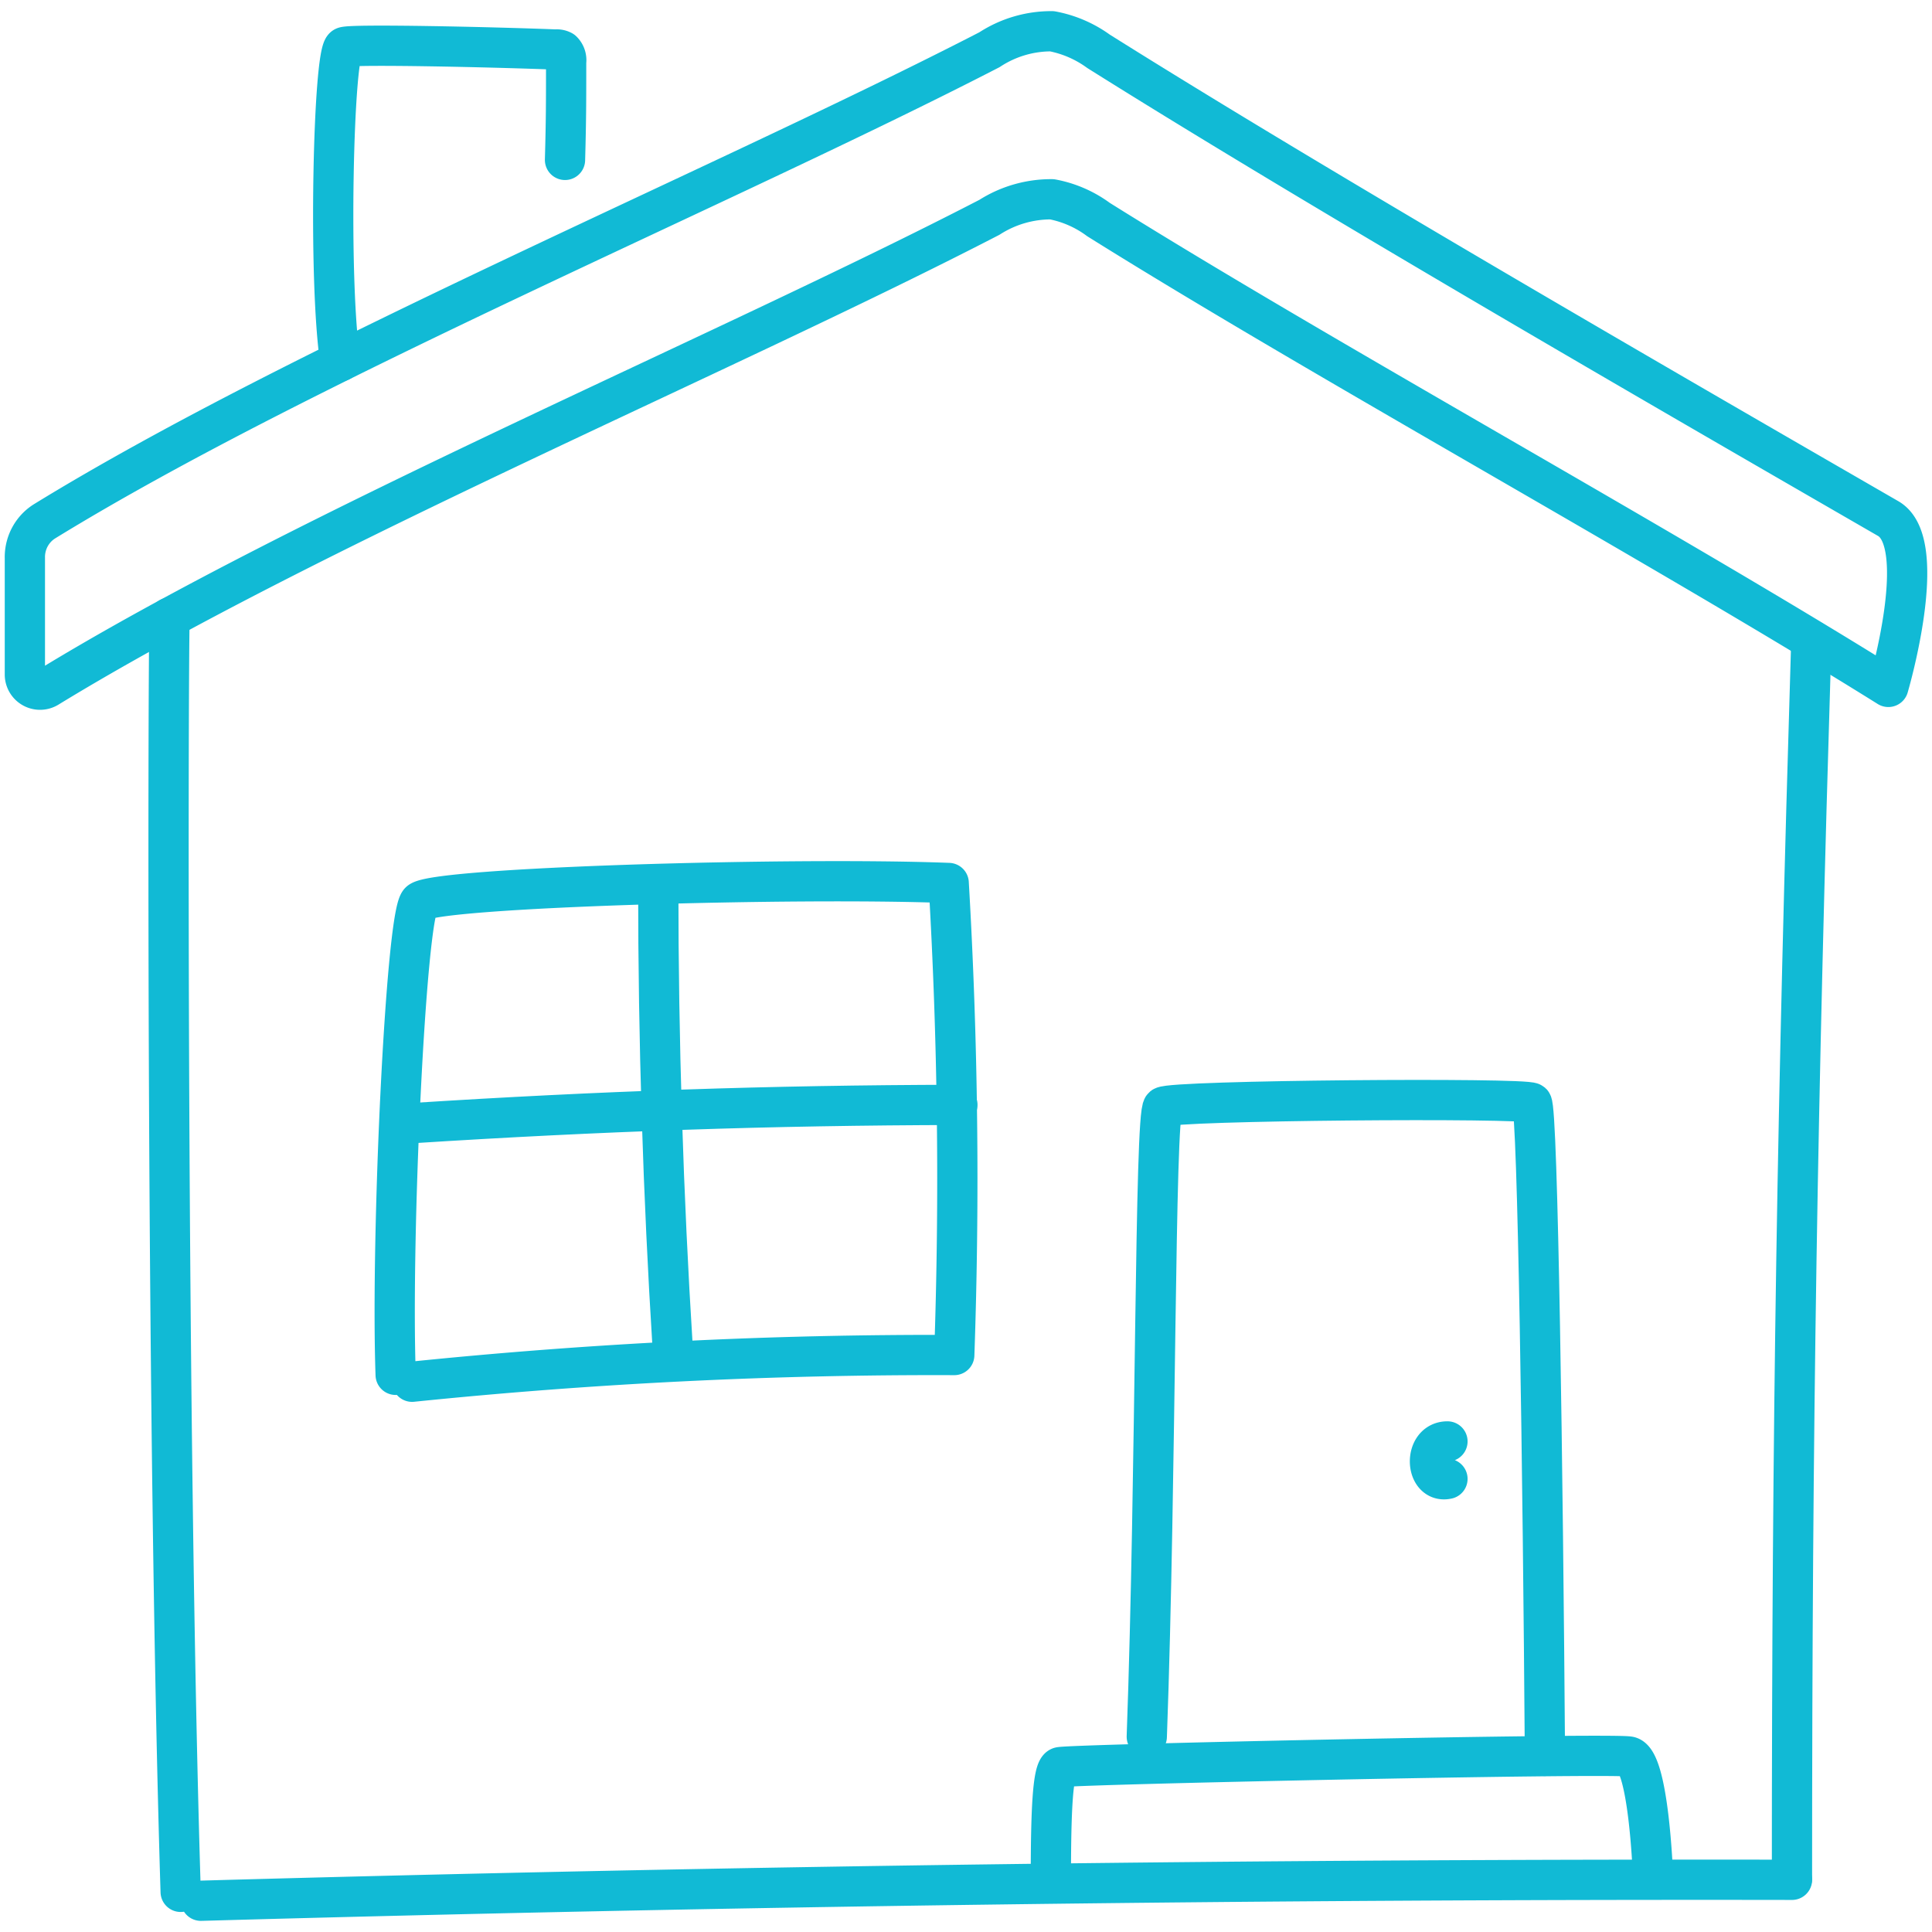
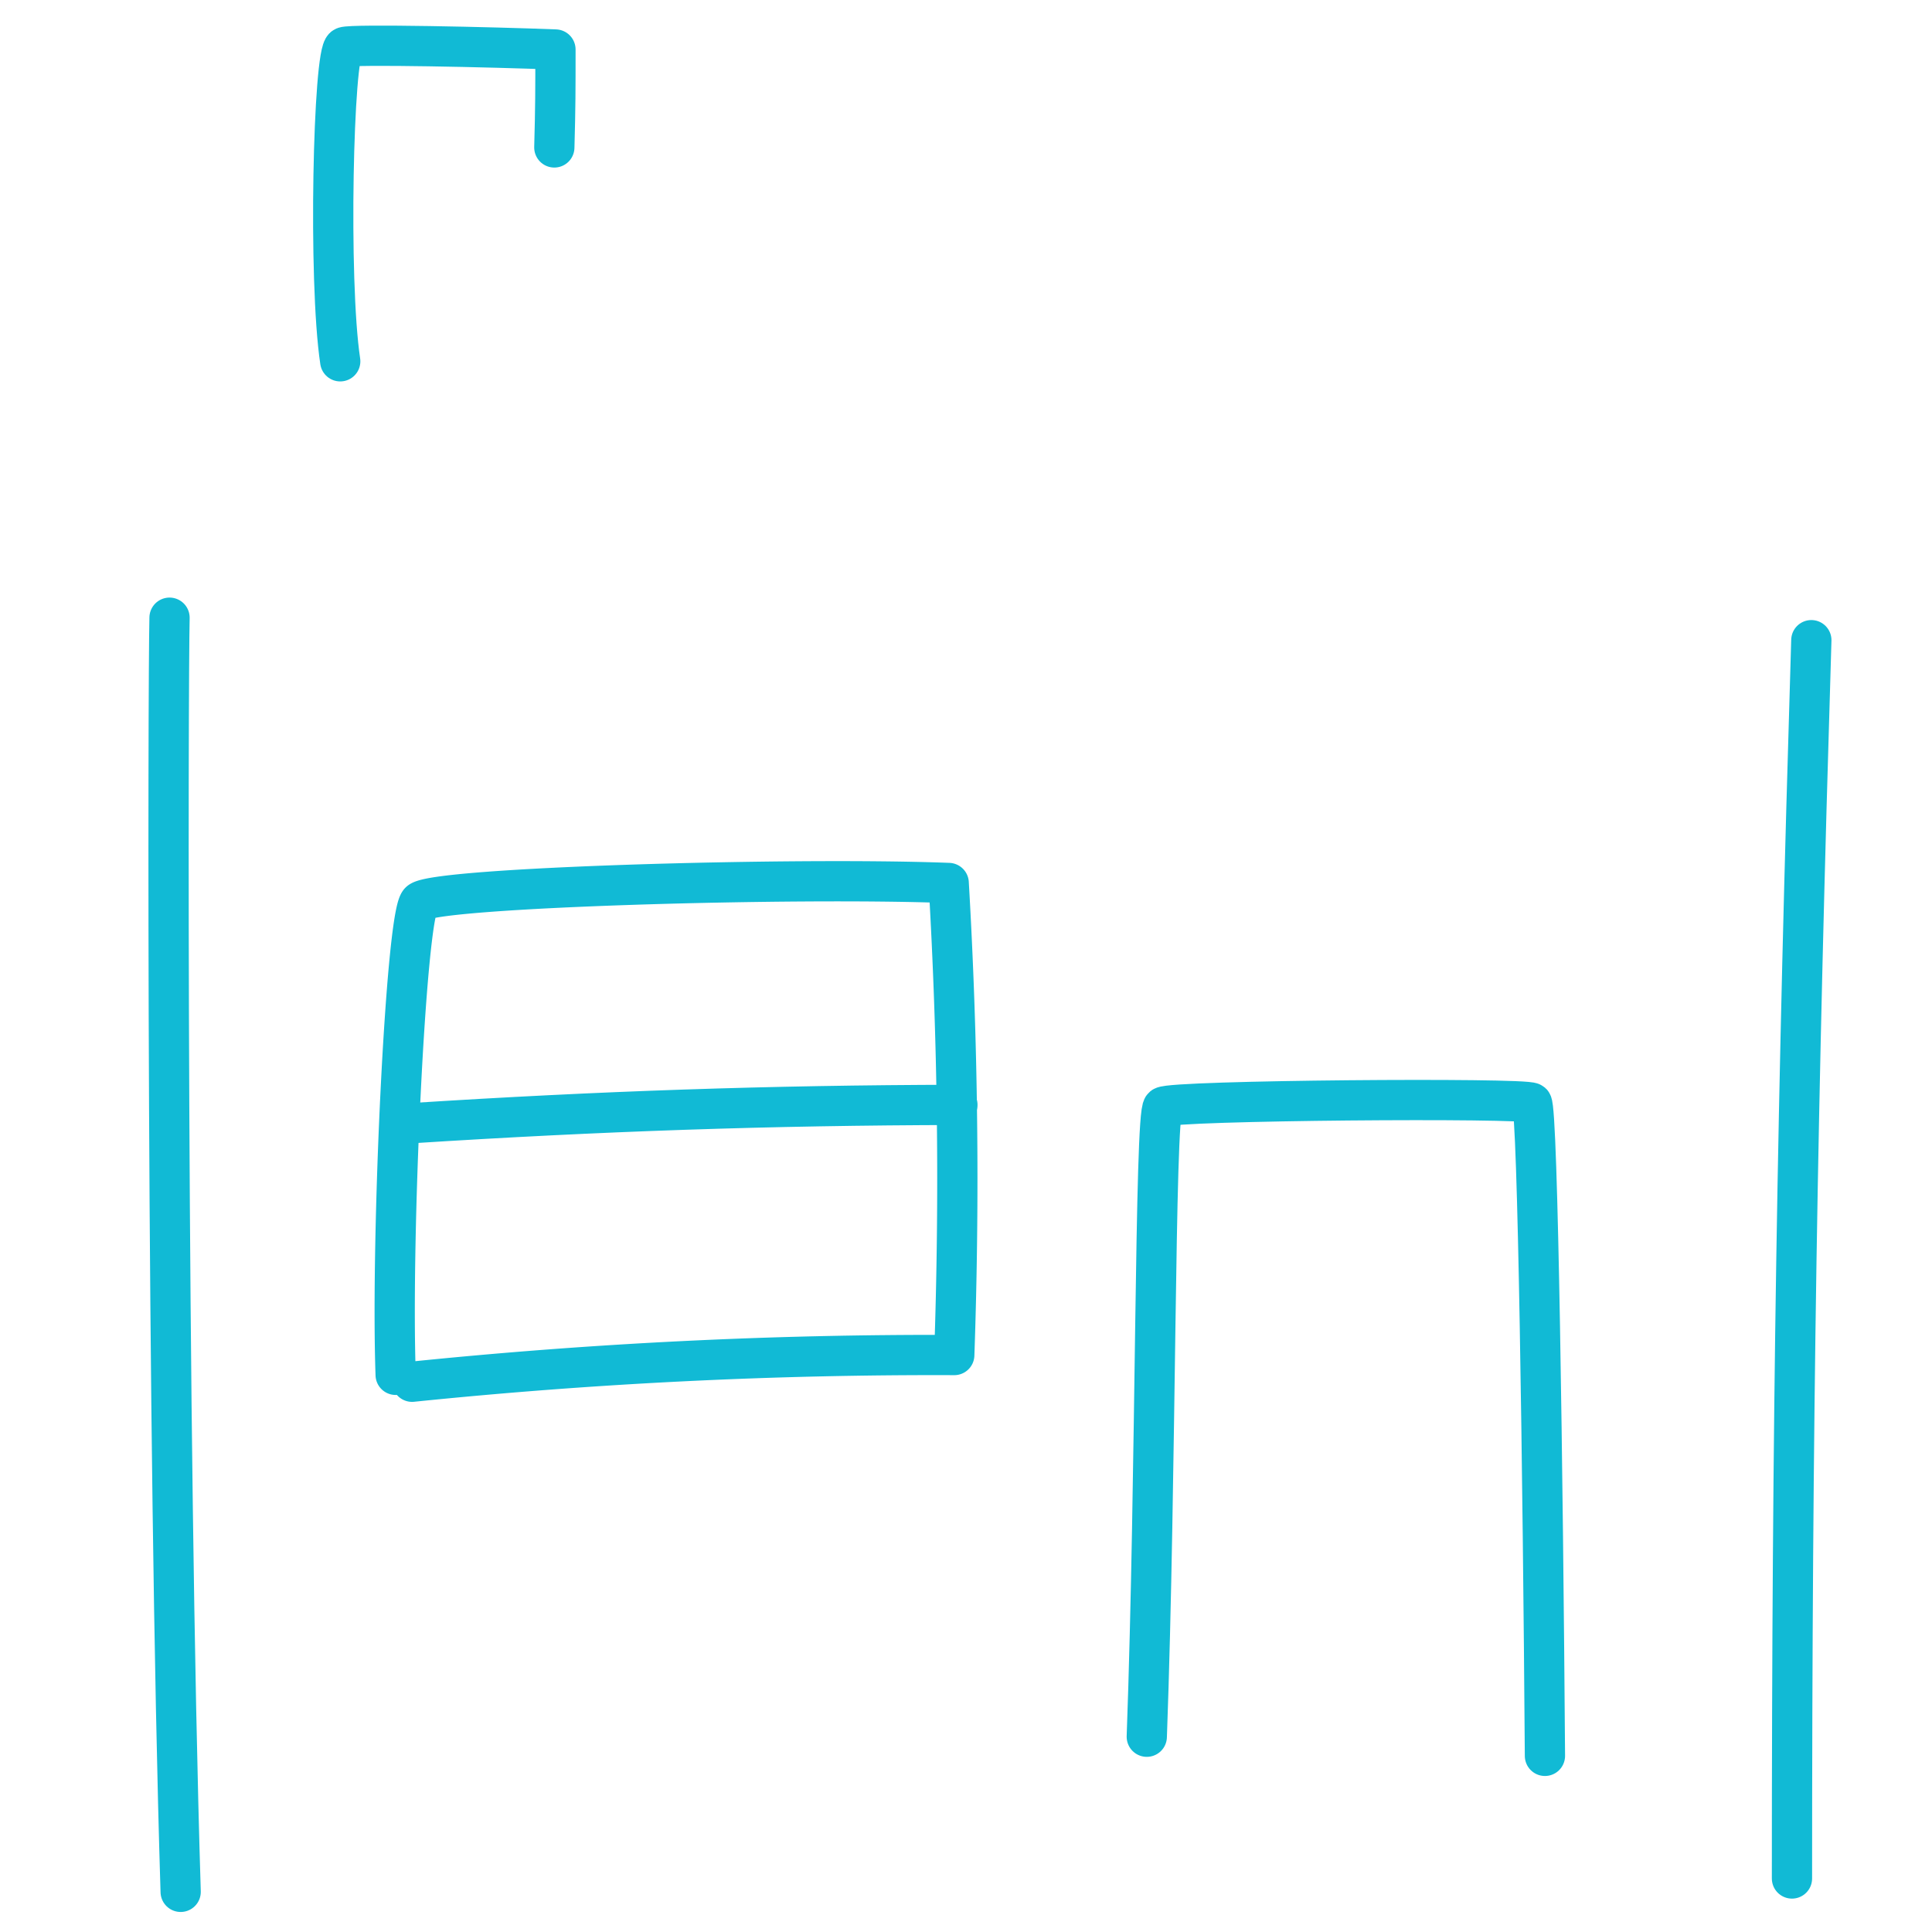
<svg xmlns="http://www.w3.org/2000/svg" width="96" height="96" viewBox="0 0 96 96">
  <g stroke="#11BAD5" stroke-width="2" fill="none" fill-rule="evenodd" stroke-linecap="round" stroke-linejoin="round">
    <path d="M19.66 68.315c-.244-6.9.508-22.78 1.193-23.5.686-.719 18.568-1.239 26.287-.94a251.67 251.67 0 0 1 .277 23.456c-8.997-.034-17.99.41-26.94 1.327" />
-     <path d="M32.709 44.052c0 7.667.24 15.324.719 22.97" />
    <path d="M20.478 55.808c9.356-.597 17.694-.885 27.094-.907M90.004 31.81c-.697 22.925-.962 38.772-.962 61.531M56.983 86.297c.476-13.06.387-30.965.807-31.296.42-.332 18.026-.465 18.325-.2.298.266.553 18.535.652 32.447" />
-     <path d="M71.923 71.624c-1.204 0-1.112 2.103 0 1.86M52.217 93.341c0-3.318.088-5.386.442-5.529.354-.144 27.315-.708 28.288-.53.973.176 1.183 5.827 1.183 5.827M9.983 94.447a2668.88 2668.88 0 0 1 79.06-1.04M1.235 27.685c0-.729.37-1.407.99-1.789 12.918-7.933 33.81-16.656 46.94-23.425a5.597 5.597 0 0 1 3.106-.918 5.725 5.725 0 0 1 2.312.995C65.586 9.46 82.584 19.28 93.831 25.772c2.101 1.227 0 8.36 0 8.36-11.059-6.911-28.245-16.334-39.248-23.223a5.608 5.608 0 0 0-2.312-1.007 5.69 5.69 0 0 0-3.107.896C36.09 17.561 15.315 26.251 2.386 34.158a.754.754 0 0 1-1.15-.644v-5.829z" />
-     <path d="M16.906 17.953c-.608-4.036-.343-15.383.199-15.615.365-.155 7.387 0 10.495.122a.592.592 0 0 1 .343.066.643.643 0 0 1 .188.553c0 1.99 0 2.875-.056 4.866M8.424 30.693c-.077 3.141-.155 40.387.553 63.312" />
+     <path d="M16.906 17.953c-.608-4.036-.343-15.383.199-15.615.365-.155 7.387 0 10.495.122c0 1.99 0 2.875-.056 4.866M8.424 30.693c-.077 3.141-.155 40.387.553 63.312" />
  </g>
</svg>